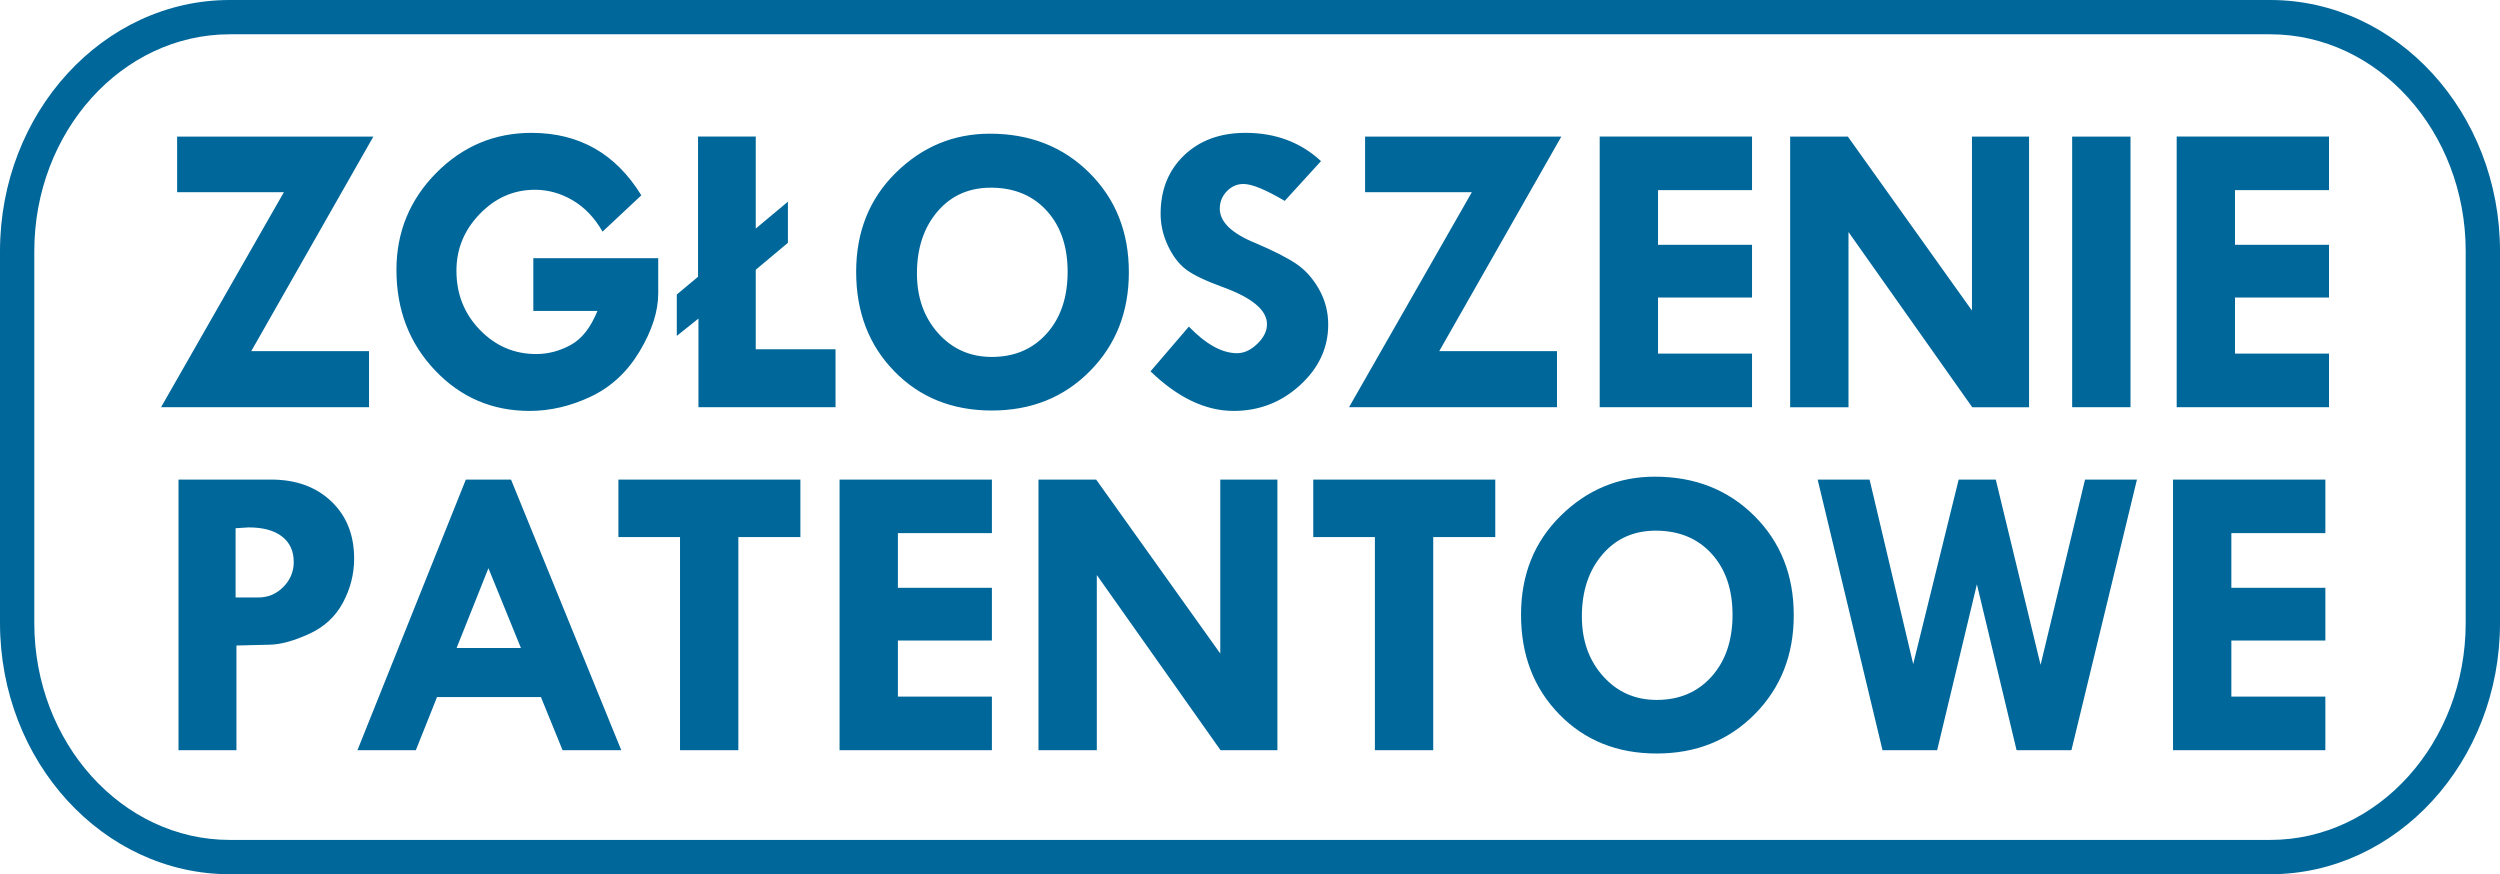
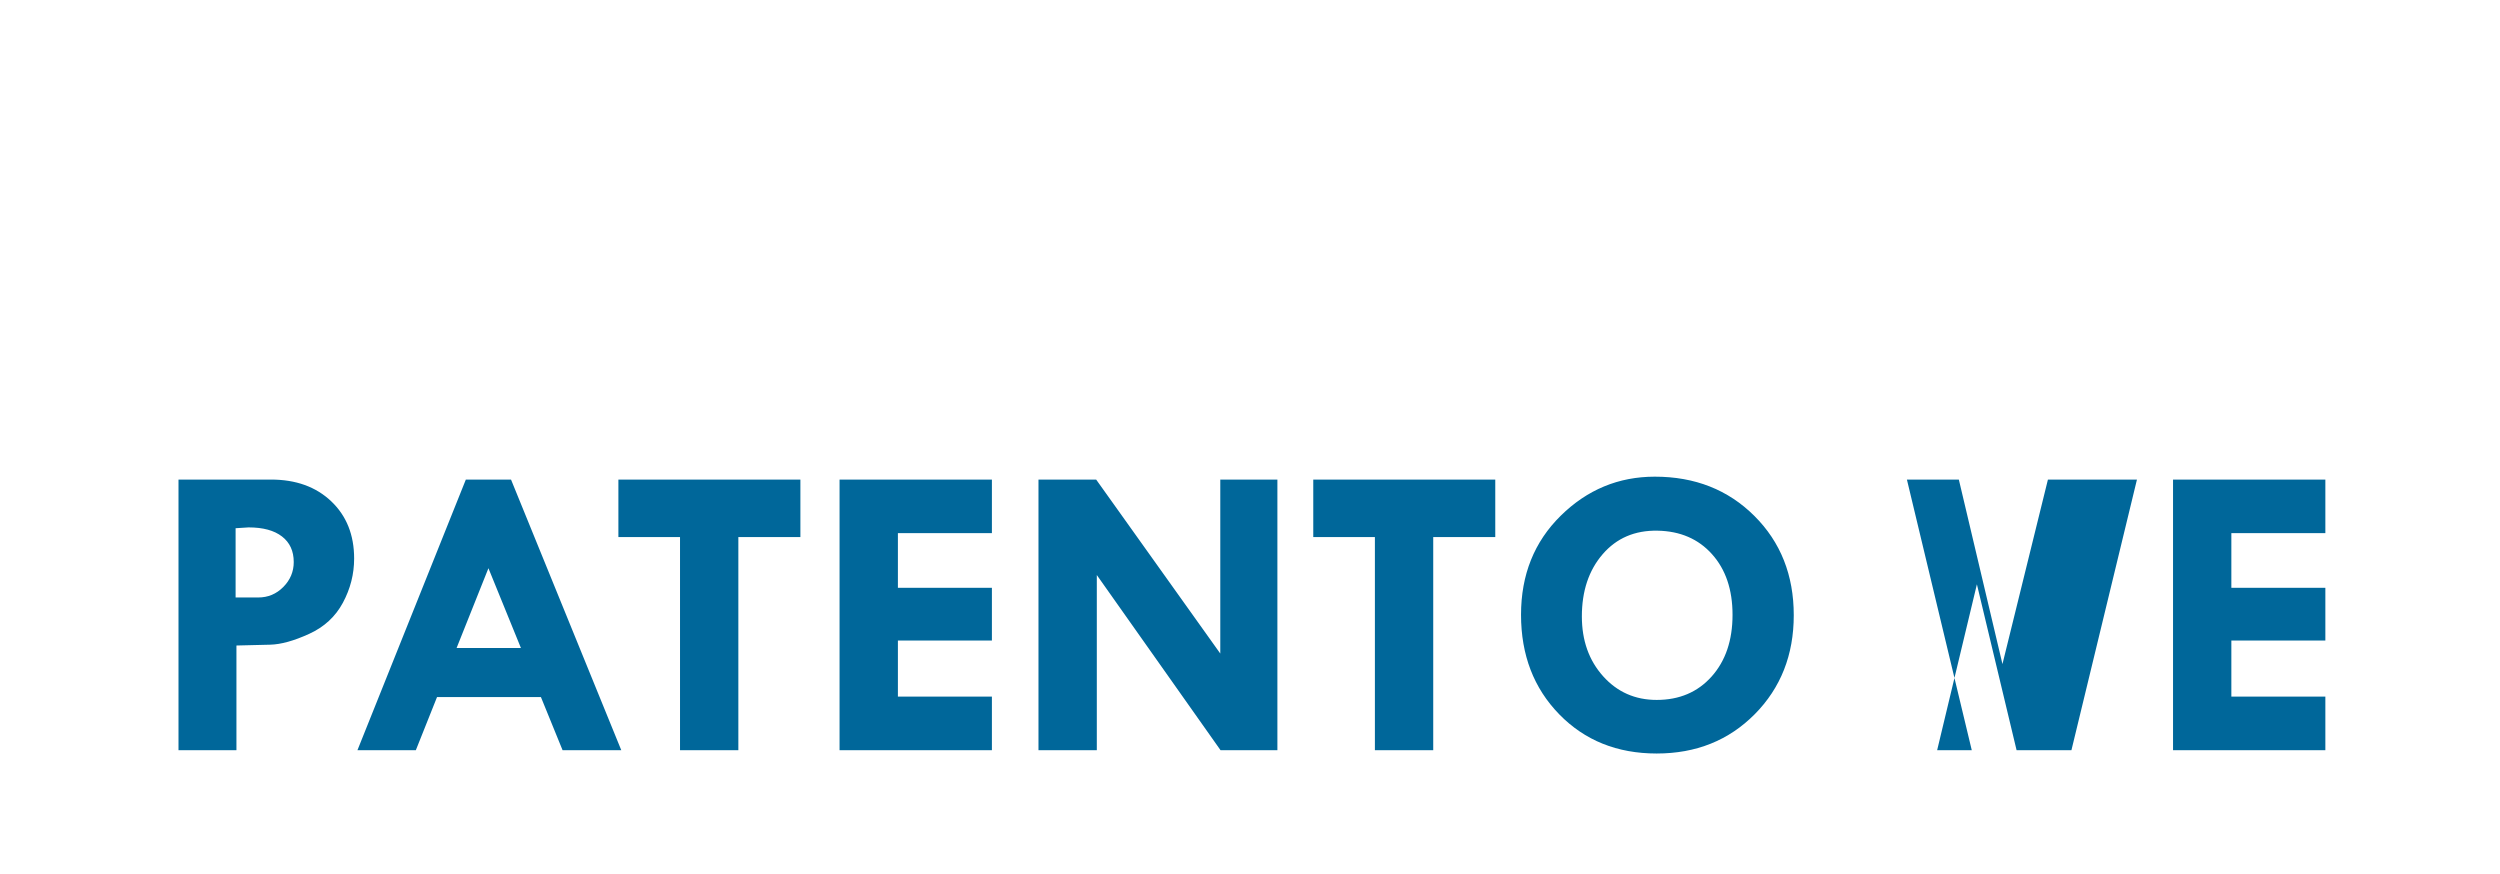
<svg xmlns="http://www.w3.org/2000/svg" id="Ebene_1" version="1.1" viewBox="0 0 243.184 85.039">
  <defs>
    <style>
      .st0 {
        fill: #00679a;
      }
    </style>
  </defs>
-   <path class="st0" d="M220.832,85.039H22.352c-12.325,0-22.352-10.963-22.352-24.439V24.439C0,10.964,10.027,0,22.352,0h198.481c12.325,0,22.352,10.964,22.352,24.439v36.162c0,13.476-10.027,24.439-22.352,24.439ZM22.352,3.336C11.866,3.336,3.336,12.803,3.336,24.439v36.162c0,11.635,8.53,21.101,19.016,21.101h198.481c10.485,0,19.014-9.466,19.014-21.101V24.439c0-11.636-8.529-21.103-19.014-21.103H22.352Z" />
-   <path class="st0" d="M17.364,72.976h5.635v-10.185l3.288-.08c1.044-.027,2.299-.375,3.769-1.044,1.471-.666,2.571-1.68,3.299-3.037.728-1.355,1.093-2.789,1.093-4.3,0-2.299-.742-4.153-2.227-5.565-1.483-1.409-3.435-2.115-5.855-2.115h-9.003v26.326h0ZM24.181,51.302c1.404,0,2.486.293,3.249.882.762.589,1.143,1.417,1.143,2.486,0,.936-.339,1.745-1.013,2.426-.675.682-1.488,1.023-2.436,1.023h-2.206v-6.737l1.263-.08h0ZM34.768,72.976h5.681l2.063-5.172h10.105l2.107,5.172h5.711l-10.726-26.326h-4.395l-10.545,26.326h0ZM50.671,63.031h-6.256l3.096-7.759,3.16,7.759h0ZM60.153,52.245h5.995v20.731h5.674v-20.731h6.035v-5.595h-17.704v5.595h0ZM81.667,72.976h14.819v-5.212h-9.144v-5.454h9.144v-5.133h-9.144v-5.314h9.144v-5.213h-14.819v26.326h0ZM118.702,63.573l-12.074-16.923h-5.611v26.326h5.674v-17.042l12.037,17.042h5.529v-26.326h-5.555v16.923h0ZM127.746,52.245h5.995v20.731h5.674v-20.731h6.035v-5.595h-17.704v5.595h0ZM151.677,69.488c2.48,2.541,5.637,3.809,9.473,3.809s7.019-1.277,9.546-3.83c2.525-2.553,3.789-5.761,3.789-9.625,0-3.89-1.276-7.109-3.83-9.655-2.554-2.546-5.783-3.819-9.685-3.819-3.528,0-6.58,1.267-9.153,3.8-2.574,2.534-3.861,5.743-3.861,9.635,0,3.916,1.241,7.144,3.721,9.684h0ZM166.535,53.909c1.33,1.483,1.995,3.449,1.995,5.895,0,2.486-.679,4.487-2.035,6.005-1.356,1.516-3.137,2.275-5.344,2.275-2.098,0-3.836-.769-5.212-2.306-1.378-1.537-2.065-3.476-2.065-5.815,0-2.473.674-4.491,2.025-6.055,1.35-1.564,3.127-2.327,5.333-2.287s3.973.802,5.304,2.287h0ZM183.118,72.976h5.315l3.867-16.14,3.861,16.14h5.334l6.374-26.326h-5.051l-4.323,18.026-4.359-18.026h-3.609l-4.423,17.947-4.243-17.947h-5.051l6.309,26.326h0ZM211.379,72.976h14.817v-5.212h-9.144v-5.454h9.144v-5.133h-9.144v-5.314h9.144v-5.213h-14.817v26.326h0Z" />
-   <path class="st0" d="M17.23,18.699h10.383l-11.947,20.913h20.231v-5.454h-11.457l11.879-20.873h-19.089v5.414h0ZM51.718,12.923c-3.622,0-6.72,1.304-9.294,3.91-2.573,2.607-3.86,5.749-3.86,9.424,0,3.877,1.25,7.132,3.75,9.765,2.499,2.634,5.567,3.95,9.203,3.95,2.004,0,3.989-.464,5.955-1.393,1.965-.929,3.549-2.399,4.752-4.411,1.203-2.013,1.805-3.894,1.805-5.645v-3.408h-12.151v5.133h6.237c-.656,1.618-1.521,2.721-2.597,3.308-1.076.588-2.196.883-3.359.883-2.138,0-3.966-.786-5.483-2.356-1.518-1.571-2.276-3.486-2.276-5.744,0-2.126.758-3.97,2.276-5.534,1.516-1.565,3.305-2.346,5.363-2.346,1.269,0,2.486.337,3.649,1.013,1.163.675,2.139,1.693,2.927,3.057l3.77-3.529c-2.486-4.05-6.042-6.075-10.667-6.075h0ZM67.9,26.923l-2.065,1.725v4.026l2.106-1.685v8.623h13.334v-5.635h-7.76v-7.736l3.128-2.62v-4.001l-3.128,2.613v-8.949h-5.614v13.638h0ZM87,36.123c2.479,2.54,5.638,3.809,9.475,3.809s7.018-1.276,9.544-3.83c2.527-2.553,3.79-5.761,3.79-9.624,0-3.89-1.277-7.108-3.83-9.654-2.554-2.546-5.781-3.82-9.684-3.82-3.53,0-6.581,1.267-9.154,3.799-2.573,2.534-3.859,5.746-3.859,9.635,0,3.917,1.239,7.145,3.719,9.685h0ZM101.857,20.543c1.33,1.483,1.995,3.449,1.995,5.895,0,2.487-.678,4.489-2.034,6.006-1.358,1.518-3.138,2.276-5.344,2.276-2.099,0-3.836-.769-5.213-2.306-1.377-1.538-2.066-3.475-2.066-5.816,0-2.473.676-4.491,2.026-6.055,1.351-1.564,3.128-2.326,5.333-2.285,2.206.039,3.973.802,5.304,2.285h0ZM121.158,12.923c-2.46,0-4.451.729-5.976,2.186-1.523,1.457-2.285,3.355-2.285,5.694,0,1.055.237,2.088.711,3.098.475,1.009,1.06,1.778,1.755,2.306s1.871,1.094,3.529,1.699c2.901,1.048,4.352,2.259,4.352,3.631,0,.668-.315,1.303-.943,1.91-.628.607-1.283.91-1.964.91-1.457,0-3.022-.862-4.692-2.587l-3.73,4.352c2.66,2.566,5.354,3.849,8.08,3.849,2.487,0,4.643-.836,6.468-2.506,1.825-1.67,2.737-3.636,2.737-5.895,0-1.23-.298-2.373-.893-3.43-.594-1.055-1.334-1.881-2.215-2.476-.882-.595-2.187-1.26-3.91-1.995-2.353-.95-3.529-2.073-3.529-3.369,0-.655.227-1.218.682-1.693.455-.474.996-.711,1.624-.711.815,0,2.152.548,4.011,1.645l3.528-3.87c-1.979-1.832-4.425-2.748-7.339-2.748h0ZM132.788,18.699h10.382l-11.946,20.913h20.231v-5.454h-11.456l11.878-20.873h-19.089v5.414h0ZM155.608,39.612h14.818v-5.214h-9.144v-5.454h9.144v-5.133h-9.144v-5.313h9.144v-5.214h-14.818v26.328h0ZM191.82,30.208l-12.074-16.923h-5.611v26.328h5.675v-17.044l12.037,17.044h5.528V13.285h-5.554v16.923h0ZM201.566,39.612h5.675V13.285h-5.675v26.328h0ZM211.734,39.612h14.817v-5.214h-9.144v-5.454h9.144v-5.133h-9.144v-5.313h9.144v-5.214h-14.817v26.328h0Z" />
+   <path class="st0" d="M17.364,72.976h5.635v-10.185l3.288-.08c1.044-.027,2.299-.375,3.769-1.044,1.471-.666,2.571-1.68,3.299-3.037.728-1.355,1.093-2.789,1.093-4.3,0-2.299-.742-4.153-2.227-5.565-1.483-1.409-3.435-2.115-5.855-2.115h-9.003v26.326h0ZM24.181,51.302c1.404,0,2.486.293,3.249.882.762.589,1.143,1.417,1.143,2.486,0,.936-.339,1.745-1.013,2.426-.675.682-1.488,1.023-2.436,1.023h-2.206v-6.737l1.263-.08h0ZM34.768,72.976h5.681l2.063-5.172h10.105l2.107,5.172h5.711l-10.726-26.326h-4.395l-10.545,26.326h0ZM50.671,63.031h-6.256l3.096-7.759,3.16,7.759h0ZM60.153,52.245h5.995v20.731h5.674v-20.731h6.035v-5.595h-17.704v5.595h0ZM81.667,72.976h14.819v-5.212h-9.144v-5.454h9.144v-5.133h-9.144v-5.314h9.144v-5.213h-14.819v26.326h0ZM118.702,63.573l-12.074-16.923h-5.611v26.326h5.674v-17.042l12.037,17.042h5.529v-26.326h-5.555v16.923h0ZM127.746,52.245h5.995v20.731h5.674v-20.731h6.035v-5.595h-17.704v5.595h0ZM151.677,69.488c2.48,2.541,5.637,3.809,9.473,3.809s7.019-1.277,9.546-3.83c2.525-2.553,3.789-5.761,3.789-9.625,0-3.89-1.276-7.109-3.83-9.655-2.554-2.546-5.783-3.819-9.685-3.819-3.528,0-6.58,1.267-9.153,3.8-2.574,2.534-3.861,5.743-3.861,9.635,0,3.916,1.241,7.144,3.721,9.684h0ZM166.535,53.909c1.33,1.483,1.995,3.449,1.995,5.895,0,2.486-.679,4.487-2.035,6.005-1.356,1.516-3.137,2.275-5.344,2.275-2.098,0-3.836-.769-5.212-2.306-1.378-1.537-2.065-3.476-2.065-5.815,0-2.473.674-4.491,2.025-6.055,1.35-1.564,3.127-2.327,5.333-2.287s3.973.802,5.304,2.287h0ZM183.118,72.976h5.315l3.867-16.14,3.861,16.14h5.334l6.374-26.326h-5.051h-3.609l-4.423,17.947-4.243-17.947h-5.051l6.309,26.326h0ZM211.379,72.976h14.817v-5.212h-9.144v-5.454h9.144v-5.133h-9.144v-5.314h9.144v-5.213h-14.817v26.326h0Z" />
</svg>